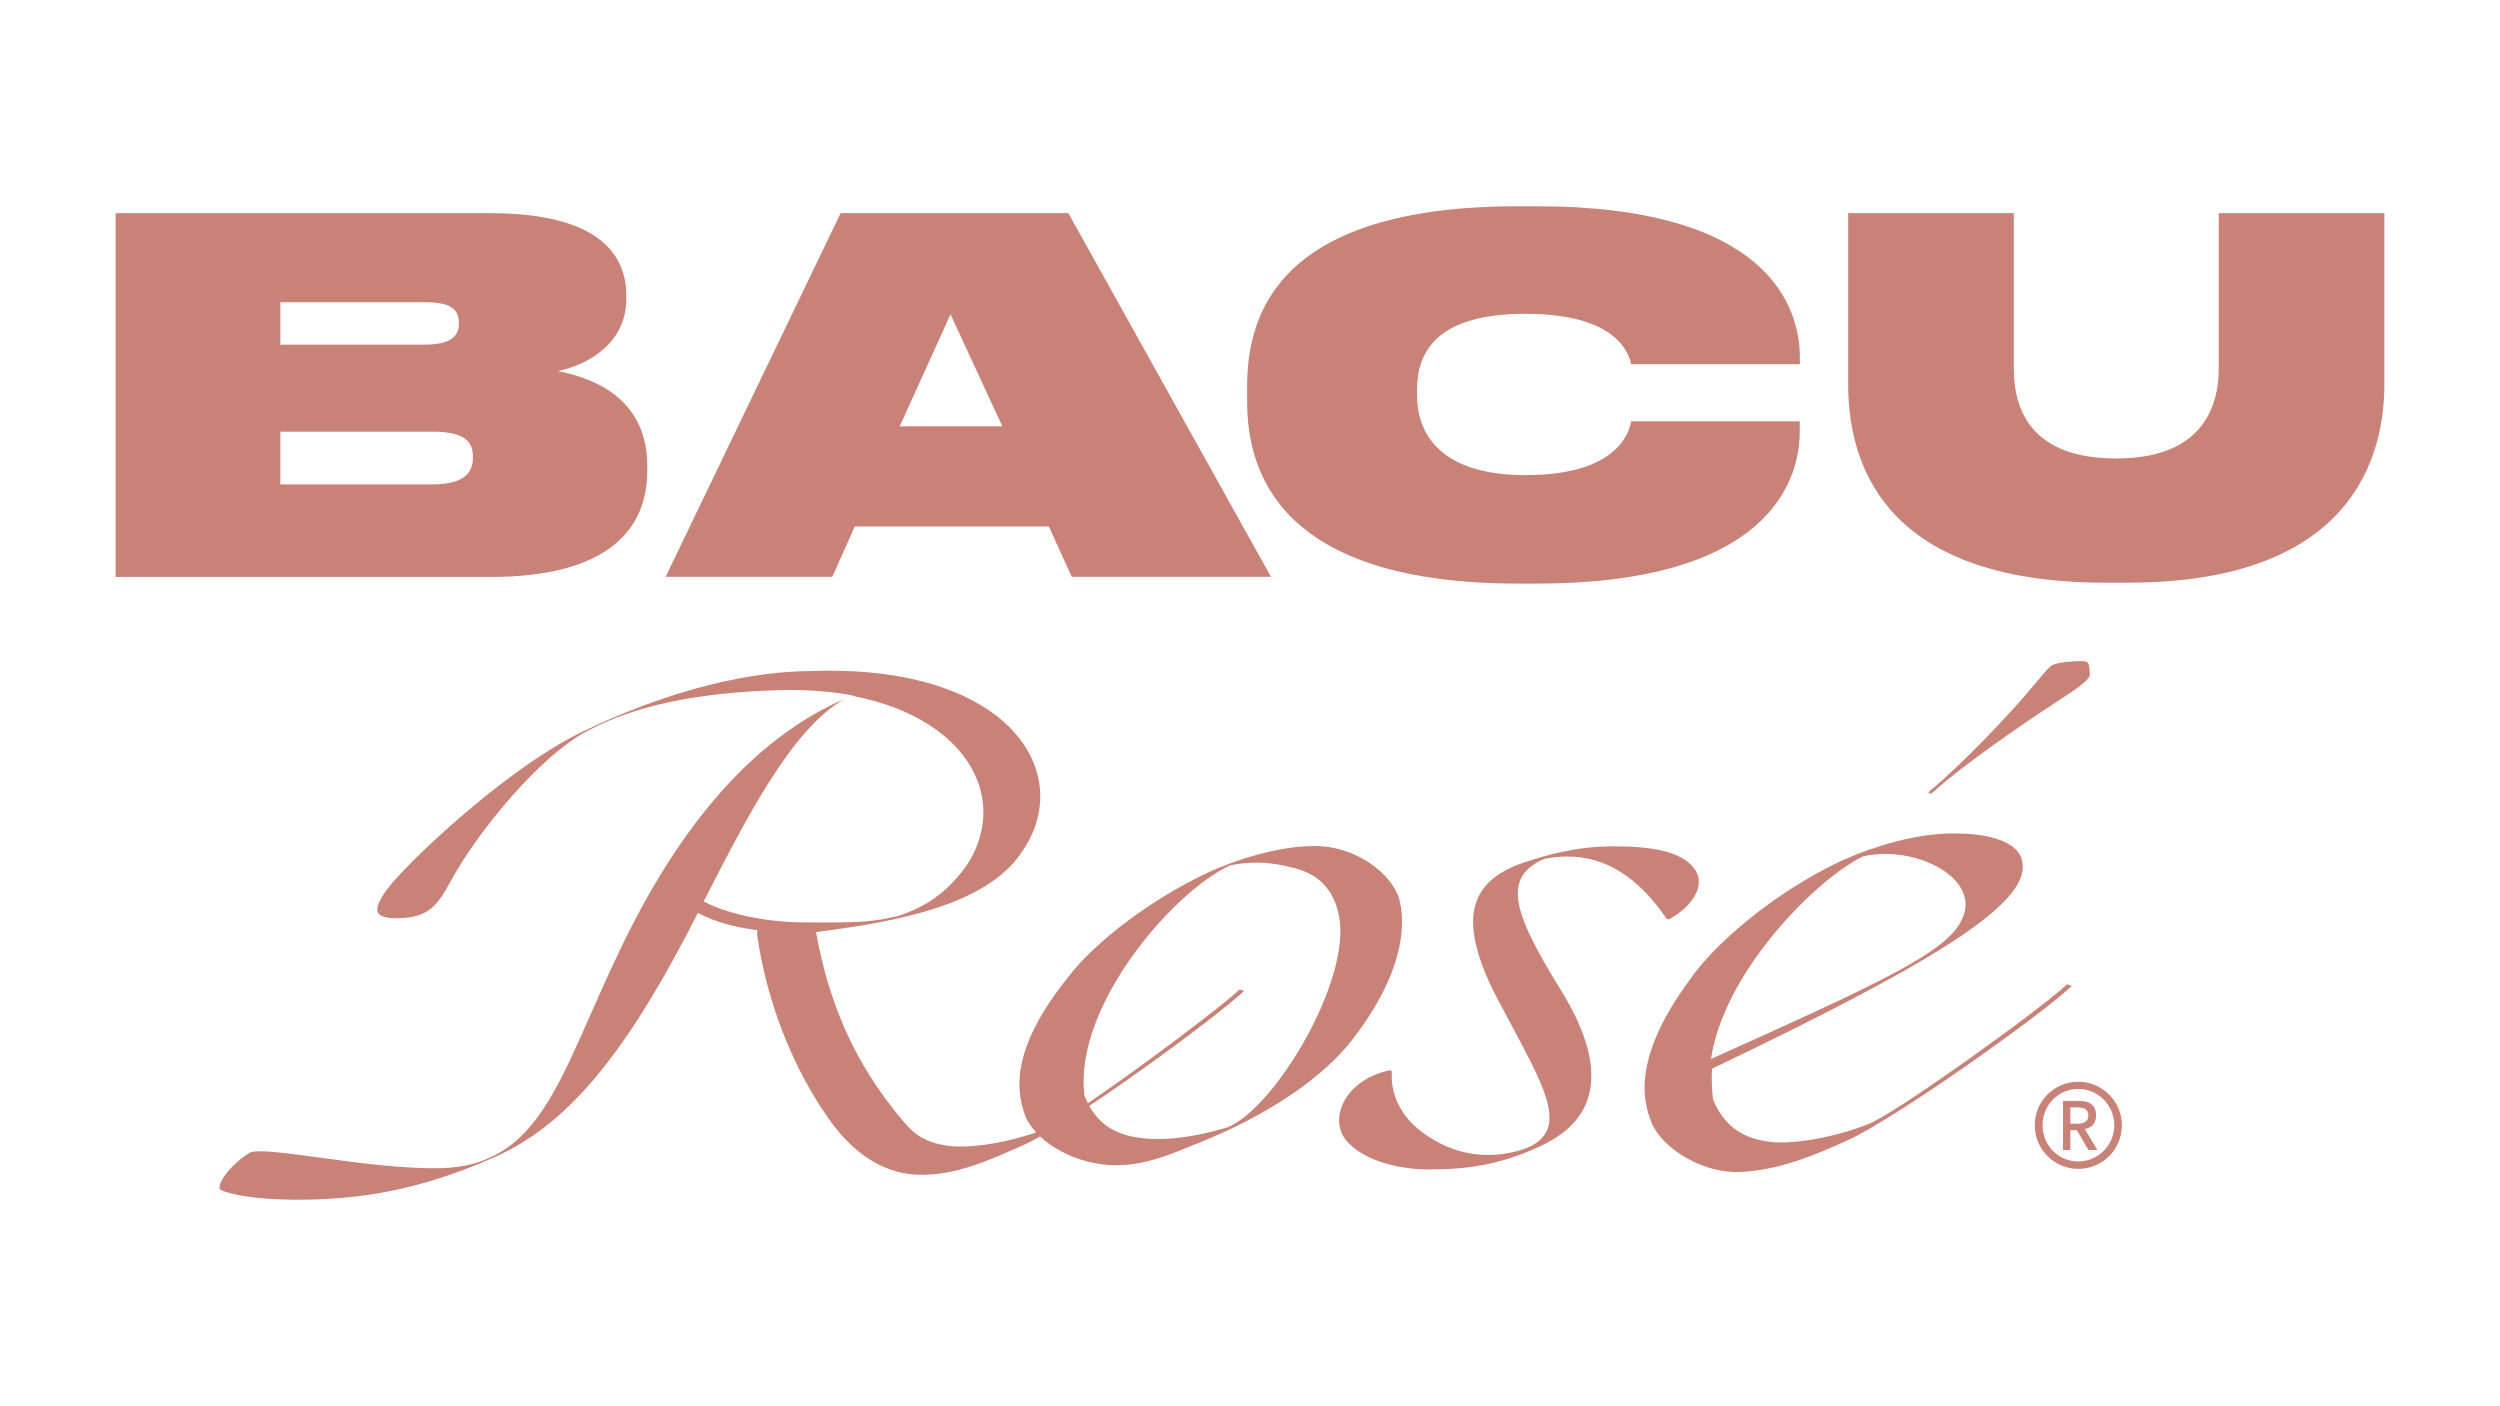
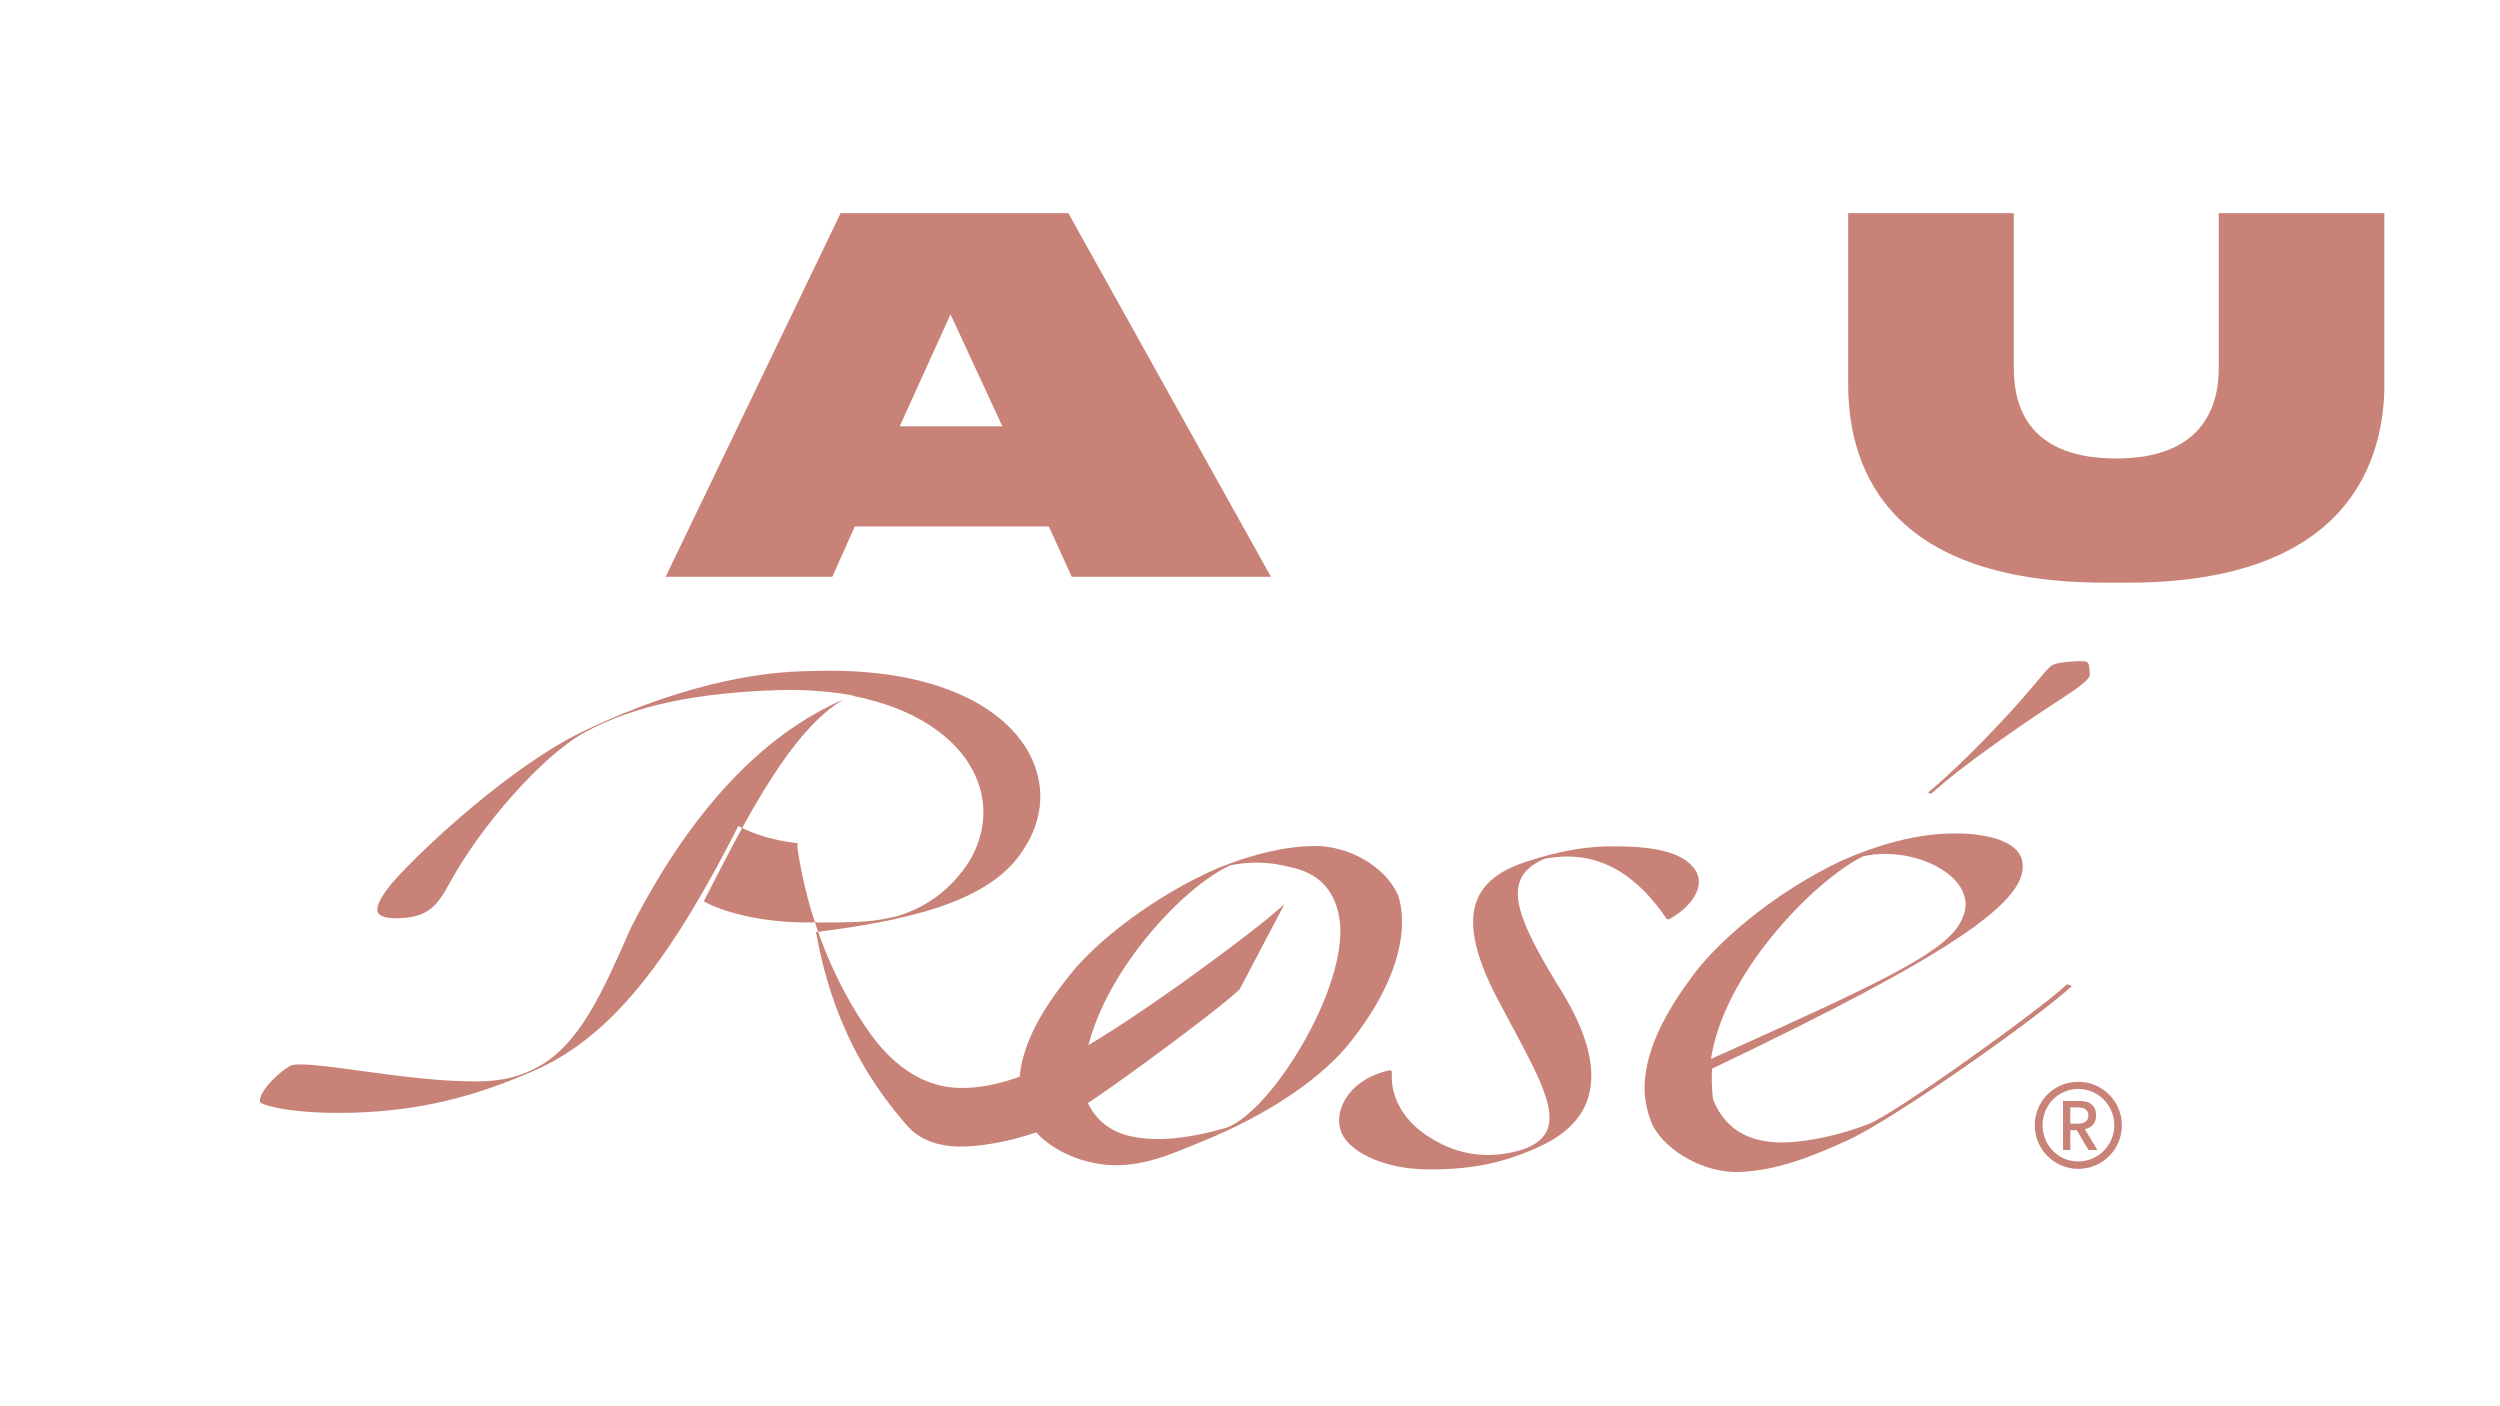
<svg xmlns="http://www.w3.org/2000/svg" version="1.1" id="Layer_1" x="0px" y="0px" viewBox="0 0 1920 1080" style="enable-background:new 0 0 1920 1080;" xml:space="preserve">
  <style type="text/css">
	.st0{fill:#C98277;}
</style>
  <g>
    <g>
      <g>
        <g>
          <g>
-             <path class="st0" d="M88.8,163.7h287.5c83,0,104.7,31.5,104.7,63.1v3c0,33.4-28.9,50.3-52.6,55.2c31.2,6,68.7,23.3,68.7,72.8       v3.8c0,43.9-28.9,81.5-120.5,81.5H88.8V163.7z M215.3,232v32.7h110.4c19.9,0,26.7-6,26.7-16.1v-0.7c0-10.9-6.8-15.8-26.7-15.8       H215.3z M215.3,331.5V372H332c25.5,0,31.2-9.8,31.2-20.6v-0.8c0-10.9-5.6-19.1-31.2-19.1H215.3z" />
            <path class="st0" d="M805.5,404.3h-149L639.2,443h-128l134.4-279.3h174.9L976.1,443h-153L805.5,404.3z M730,241.4l-39,86h78.8       L730,241.4z" />
-             <path class="st0" d="M1166.1,448.2c-182.4,0-208.3-84.5-208.3-140v-11.3c0-55.9,24-138.5,208.3-138.5h13.9       c177.9,0,202.3,77.3,202.3,116v5.3h-129.5c-1.9-7.1-9.4-38.7-81.5-38.7c-69.4,0-83,30.8-83,58.2v4.5c0,26.6,15,61.2,83.3,61.2       c73.2,0,80-35.3,81.1-41.3h129.5v7.9c0,38.3-24.4,116.7-202.3,116.7H1166.1z" />
            <path class="st0" d="M1419.4,163.7h127.2V283c0,32.3,13.9,69.1,78.5,69.1h0.4c63.4,0,78.5-36.8,78.5-69.1V163.7h127.2v131.4       c0,54.4-23.6,152.4-197.1,152.4h-17.3c-175.7,0-197.4-97.6-197.4-152.4V163.7z" />
          </g>
        </g>
        <g>
          <g>
            <path class="st0" d="M1009.8,649.7c26.7,0,54,16,63.6,37.2c1.8,4.4,16.6,45.1-34.4,111c-21.9,28.9-63.6,57.4-114.4,78.2       c-2.1,0.9-4.2,1.7-6.4,2.6c-20.1,8.3-39.1,16.2-61,16.2c-29.4,0-59.2-15.8-69.3-36.6c-5-13.8-16.8-46,31.2-106.3       c22.4-30.2,71.3-66,116.3-85.3c27.3-11.1,52.8-16.9,73.7-16.9H1009.8 M889.1,874.8c15.5,0,33.9-3.1,53.3-8.9       c16.4-6.2,39.2-31.4,58.2-64.4c20.2-35.1,30.8-69.8,28.5-92.9c-2.5-22.3-14-36.3-34.2-41.7c-0.9-0.2-2.1-0.5-3.4-0.8       c-5.5-1.4-14.8-3.6-26.7-3.6c-6.6,0-13.3,0.7-20,2.1l-0.1,0l-0.1,0.1c-43.1,19.7-119.9,107.6-111.8,176.2l0,0.1l0,0.1       c6.7,17.9,18.9,28.3,37.2,31.9C875.8,874.1,882.2,874.8,889.1,874.8" />
            <path class="st0" d="M1590.5,508.1c5.2-0.4,10.6-0.7,12.4,0.4c1.6,1,1.8,4.3,2.1,9.2c0.2,2.5-2.5,4.8-5.9,7.7       c-0.5,0.4-1,0.8-1.5,1.2c-2.6,2.3-10.5,7.4-20.5,14c-22.9,14.9-69.5,46.8-92.6,67.9c-0.5,0.4-1.5,0.9-1.9,0.9       c-1.5,0.1-1.5-0.1-1.5-0.6c0-0.1,0.3-0.8,1.4-1.7c24.3-20,61.1-58.8,77.4-78.4c6.9-8.2,12.3-14.7,14.7-16.8       C1577.5,509.3,1584.6,508.5,1590.5,508.1 M1495,640.2c32.3-1.2,54.5,6.5,57.8,20.1c8.1,30.6-54.1,72.5-237.4,160.2l-0.6,0.3       l0,0.7c-0.4,7.9-0.1,15.4,0.8,22.8l0,0.2l0.1,0.1c7.6,18.4,20.7,28.7,39.9,31.8c4.9,0.8,10.5,1.2,16.8,0.9       c18-0.7,41.7-5.9,61.7-13.7c20-6.9,135.8-90.5,153.4-107.7l3.6,1.4c-23.6,22.4-135.7,101.9-172.4,118.6       c-25.7,11.6-53.2,23.1-83.1,24.2c-25.6,0.9-55.4-15.1-66.3-35.7c-5.8-14.1-19.2-47.2,28.4-111.9c17.8-25.9,62-65.7,117.1-91.7       C1442.7,648.4,1471.1,641.1,1495,640.2 M1314.1,813.3l1.9-0.9c127.8-57.4,180-81.6,190.6-106.1c4.3-8.3,3.9-16.8-0.9-24.8       c-9.1-14.9-33.4-25.7-57.8-25.7c-6,0-11.8,0.7-17.2,1.9l-0.1,0l-0.1,0.1c-20.3,10.3-46.4,33.1-68.3,59.7       c-26.2,31.7-43.1,65-47.8,93.7L1314.1,813.3" />
          </g>
-           <path class="st0" d="M952,759.9c-17.3,16.7-130.7,100.9-150.2,107.6c-19.6,7.5-42.7,12.4-60.3,13c-6.2,0.2-11.7-0.1-16.4-1      c-9.8-1.6-17.9-5.3-24.5-11c-2.2-2.2-4.3-4.4-6.3-6.7c-0.3-0.4-0.6-0.7-0.9-1.1c0,0,0,0,0,0c-4.4-5.1-8.3-10.1-11.1-13.9      c-28-36.7-46.2-79.2-55.4-129.9l-0.2-1.1l1.1-0.1c30.8-4,63.2-9.1,91.8-18.5c32.7-10.8,54.5-25.5,66.5-44.9      c15.7-23.6,17.1-50.7,3.8-74.6c-10.6-19.1-29.9-35-55.9-45.8c-29.5-12.3-66-17.9-108.6-16.6c-1.2,0-2.4,0.1-3.7,0.1      c-1.8,0-3.6,0.1-5.4,0.1c-50.6,1.5-110.8,18.2-169.7,46.8c-52.1,25.3-120,86.7-145.7,116.1c-5.8,7.2-13.2,17.4-10.6,22.5      c1.6,3.1,7,4.6,16.2,4.3c21.3-0.7,28.9-8.5,38.9-27.1c22.2-41.2,70.1-97.7,104.7-116.2C486.9,542.1,534,532,598.2,530      c17.9-0.5,35.9,0.6,53.4,3.5l3.8,0.6l-0.8,0.3c46.4,8.8,80.8,31.1,94.5,61.4c9.6,21.2,7.9,44.6-4.7,65.7      c-13.6,21-31.6,34.8-55.2,42.1c-12.4,2.8-20.4,4.2-35.6,4.6c-8.7,0.3-19.5,0.3-36.4,0.2c-32.9-0.2-61.8-8-75.8-15.7l-0.9-0.5      l0.5-1l1.5-2.9c30.9-60.4,65.8-128.6,105.9-151.4c-63.3,27.4-118.4,86.5-163.9,175.7c-12.1,23.8-22.1,46.6-31,66.7      c-21.9,49.7-39.1,88.9-71,106.6c-13,7.2-26.2,10.7-42.7,11.2c-28.6,0.9-64.8-4-93.9-8c-20.5-2.8-38.2-5.2-48-4.9      c-2.1,0.1-3.8,0.3-5,0.6c-9.9,5.1-21.8,17.4-23.9,24.9c-0.5,1.6-0.5,2.9,0,3.8c4.9,3.2,28.4,9,72.2,7.7      c48.5-1.5,89.7-11.1,137.5-32c54.4-23.8,98-74.3,150.2-174.3c2.2-4.2,4.4-8.4,6.6-12.8l0.5-1l1,0.5      c11.9,6.2,26.6,10.5,43.6,12.6l1.1,0.1l-0.2,1.1c-0.1,0.8-0.1,1.8,0,2.9c7.6,51.9,27.5,102.5,56,142.4      c13.3,18.3,35.2,40.6,68,41.5c29.1,0.8,56-11.9,81.2-23.1c35.9-16.1,145.7-96.3,168.8-118.1L952,759.9z" />
+           <path class="st0" d="M952,759.9c-17.3,16.7-130.7,100.9-150.2,107.6c-19.6,7.5-42.7,12.4-60.3,13c-6.2,0.2-11.7-0.1-16.4-1      c-9.8-1.6-17.9-5.3-24.5-11c-2.2-2.2-4.3-4.4-6.3-6.7c-0.3-0.4-0.6-0.7-0.9-1.1c0,0,0,0,0,0c-4.4-5.1-8.3-10.1-11.1-13.9      c-28-36.7-46.2-79.2-55.4-129.9l-0.2-1.1l1.1-0.1c30.8-4,63.2-9.1,91.8-18.5c32.7-10.8,54.5-25.5,66.5-44.9      c15.7-23.6,17.1-50.7,3.8-74.6c-10.6-19.1-29.9-35-55.9-45.8c-29.5-12.3-66-17.9-108.6-16.6c-1.2,0-2.4,0.1-3.7,0.1      c-1.8,0-3.6,0.1-5.4,0.1c-50.6,1.5-110.8,18.2-169.7,46.8c-52.1,25.3-120,86.7-145.7,116.1c-5.8,7.2-13.2,17.4-10.6,22.5      c1.6,3.1,7,4.6,16.2,4.3c21.3-0.7,28.9-8.5,38.9-27.1c22.2-41.2,70.1-97.7,104.7-116.2C486.9,542.1,534,532,598.2,530      c17.9-0.5,35.9,0.6,53.4,3.5l3.8,0.6l-0.8,0.3c46.4,8.8,80.8,31.1,94.5,61.4c9.6,21.2,7.9,44.6-4.7,65.7      c-13.6,21-31.6,34.8-55.2,42.1c-12.4,2.8-20.4,4.2-35.6,4.6c-8.7,0.3-19.5,0.3-36.4,0.2c-32.9-0.2-61.8-8-75.8-15.7l-0.9-0.5      l0.5-1l1.5-2.9c30.9-60.4,65.8-128.6,105.9-151.4c-63.3,27.4-118.4,86.5-163.9,175.7c-21.9,49.7-39.1,88.9-71,106.6c-13,7.2-26.2,10.7-42.7,11.2c-28.6,0.9-64.8-4-93.9-8c-20.5-2.8-38.2-5.2-48-4.9      c-2.1,0.1-3.8,0.3-5,0.6c-9.9,5.1-21.8,17.4-23.9,24.9c-0.5,1.6-0.5,2.9,0,3.8c4.9,3.2,28.4,9,72.2,7.7      c48.5-1.5,89.7-11.1,137.5-32c54.4-23.8,98-74.3,150.2-174.3c2.2-4.2,4.4-8.4,6.6-12.8l0.5-1l1,0.5      c11.9,6.2,26.6,10.5,43.6,12.6l1.1,0.1l-0.2,1.1c-0.1,0.8-0.1,1.8,0,2.9c7.6,51.9,27.5,102.5,56,142.4      c13.3,18.3,35.2,40.6,68,41.5c29.1,0.8,56-11.9,81.2-23.1c35.9-16.1,145.7-96.3,168.8-118.1L952,759.9z" />
        </g>
      </g>
      <path class="st0" d="M1238,650c1,0,1.9,0,2.9,0c33.9,0,53.5,6,61.4,18.7c2.5,4.2,3,8.7,1.7,13.6c-2.4,8.6-10.9,17.7-22.2,23.7    h-1.6c-21.9-32.4-47-48.2-76.7-48.2c-5.5,0-11.2,0.6-17,1.7l-0.1,0l-0.1,0c-10.7,4.6-16.9,10.4-19.4,18.3    c-4.8,15.2,4,37.9,32.6,83.8c19.9,32.6,26.7,59.8,20.3,81.1c-4.7,15.7-16.9,28.2-36.1,37.2c-27,12.8-52.2,18.2-84.3,18.2    c-0.7,0-1.5,0-2.2,0c-27.6,0-52.6-8.9-63.6-22.6c-5.4-6.7-6.7-15.8-3.4-25c5-14,18.9-24.7,37.3-28.6l1.5,0.9    c-1.6,19,8.6,37.5,27.3,49.6c14.5,9.7,30.2,14.6,46.5,14.6c8.7,0,17.7-1.4,26.7-4.2c10-3.5,16.2-8.5,18.9-15.4    c6.5-16.5-7.5-42.5-26.8-78.6c-2.7-5-5.4-10.2-8.3-15.6c-20-36.4-26.3-63.1-19.1-81.6c5.1-13.1,16.8-22.6,35.9-29.1    C1187.3,656.8,1210.6,650,1238,650L1238,650" />
    </g>
    <g>
      <g>
        <path class="st0" d="M1596.1,897.7c-18.3,0-33.4-14.9-33.4-33.5c0-18.3,14.6-33.4,33.5-33.4c18.3,0,33.4,15,33.4,33.4     C1629.6,882.8,1614.7,897.7,1596.1,897.7z M1596.2,836.3c-15.5,0-27.5,12.5-27.5,27.8c0,15.5,12,27.9,27.4,27.9     c15.2,0,27.7-12.5,27.7-27.9C1623.7,848.8,1611.3,836.3,1596.2,836.3z M1584.5,845.5h10.9c4.4,0,7.7,0.4,10,2c3,2,4.4,5,4.4,9     c0,6.7-3.7,9.6-8.7,10.6l9.7,16.1h-6.9l-8.9-15.2h-5v15.2h-5.6V845.5z M1590.1,863h5.4c2.7,0,4.9-0.6,6.3-1.6     c1.4-1.1,2.1-2.7,2.1-4.7c0-2.4-1-4.2-2.9-5.2c-1.3-0.7-3.2-1-5.6-1h-5.4V863z" />
      </g>
    </g>
  </g>
</svg>